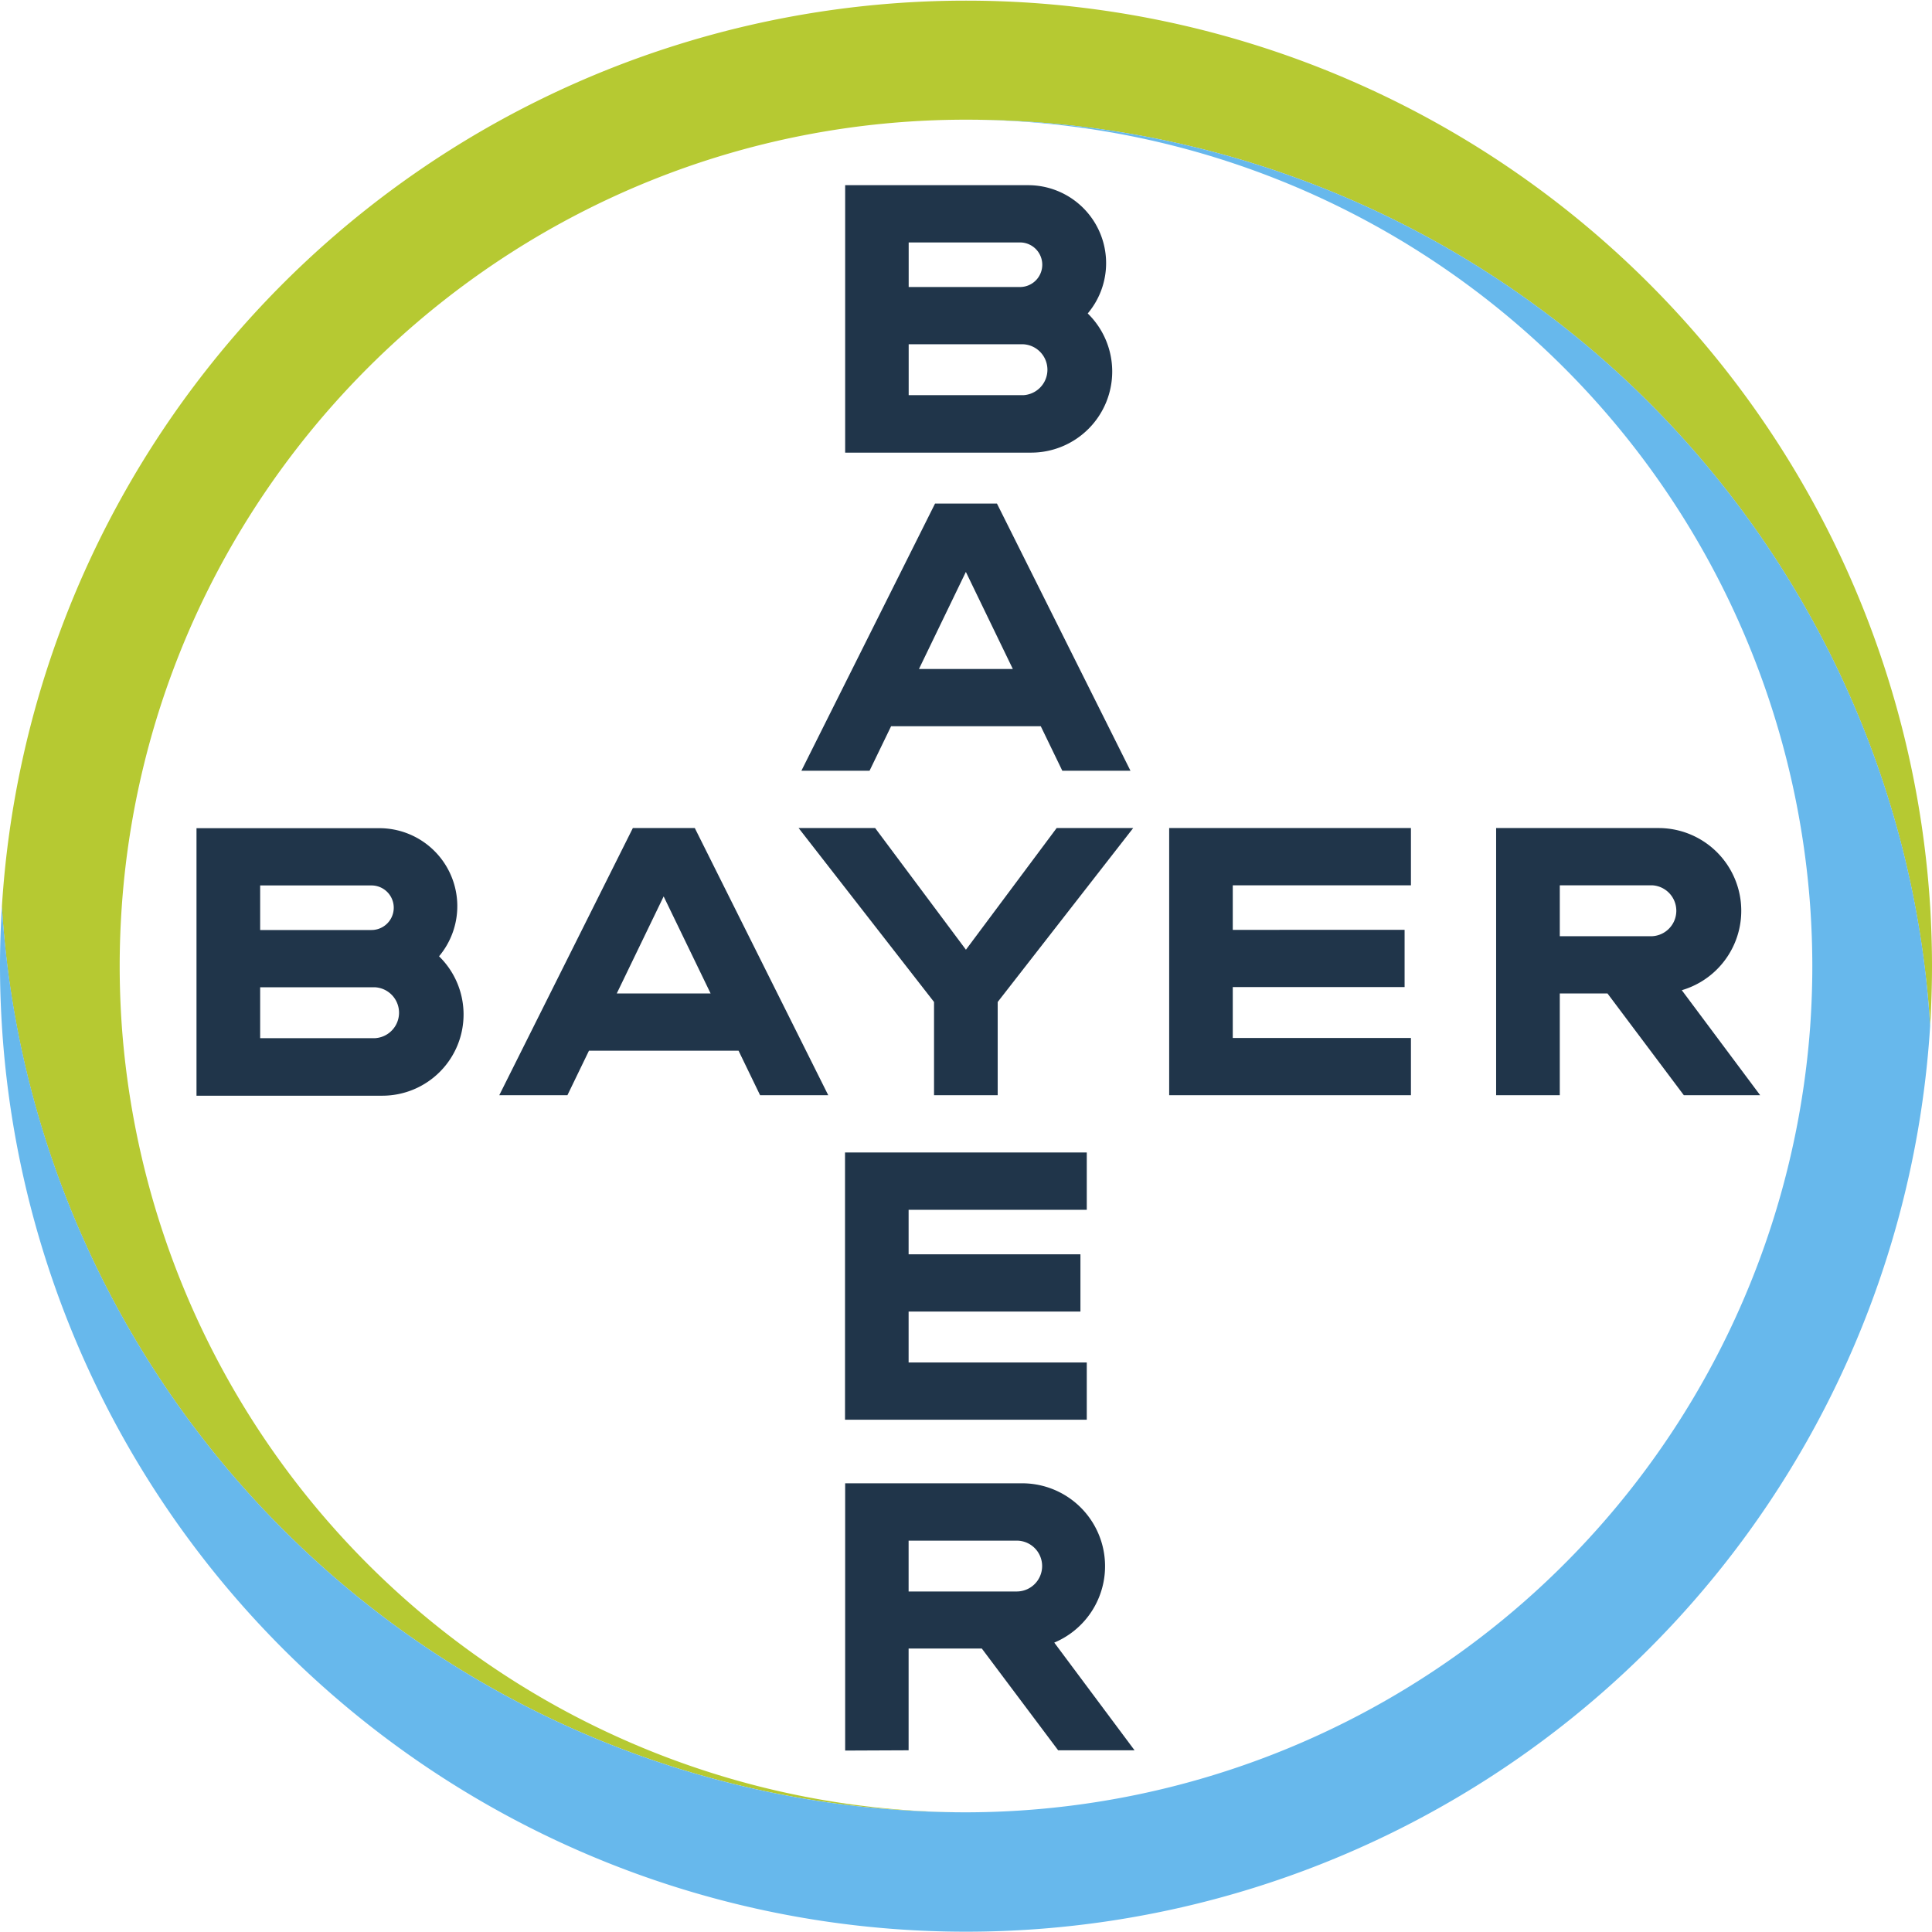
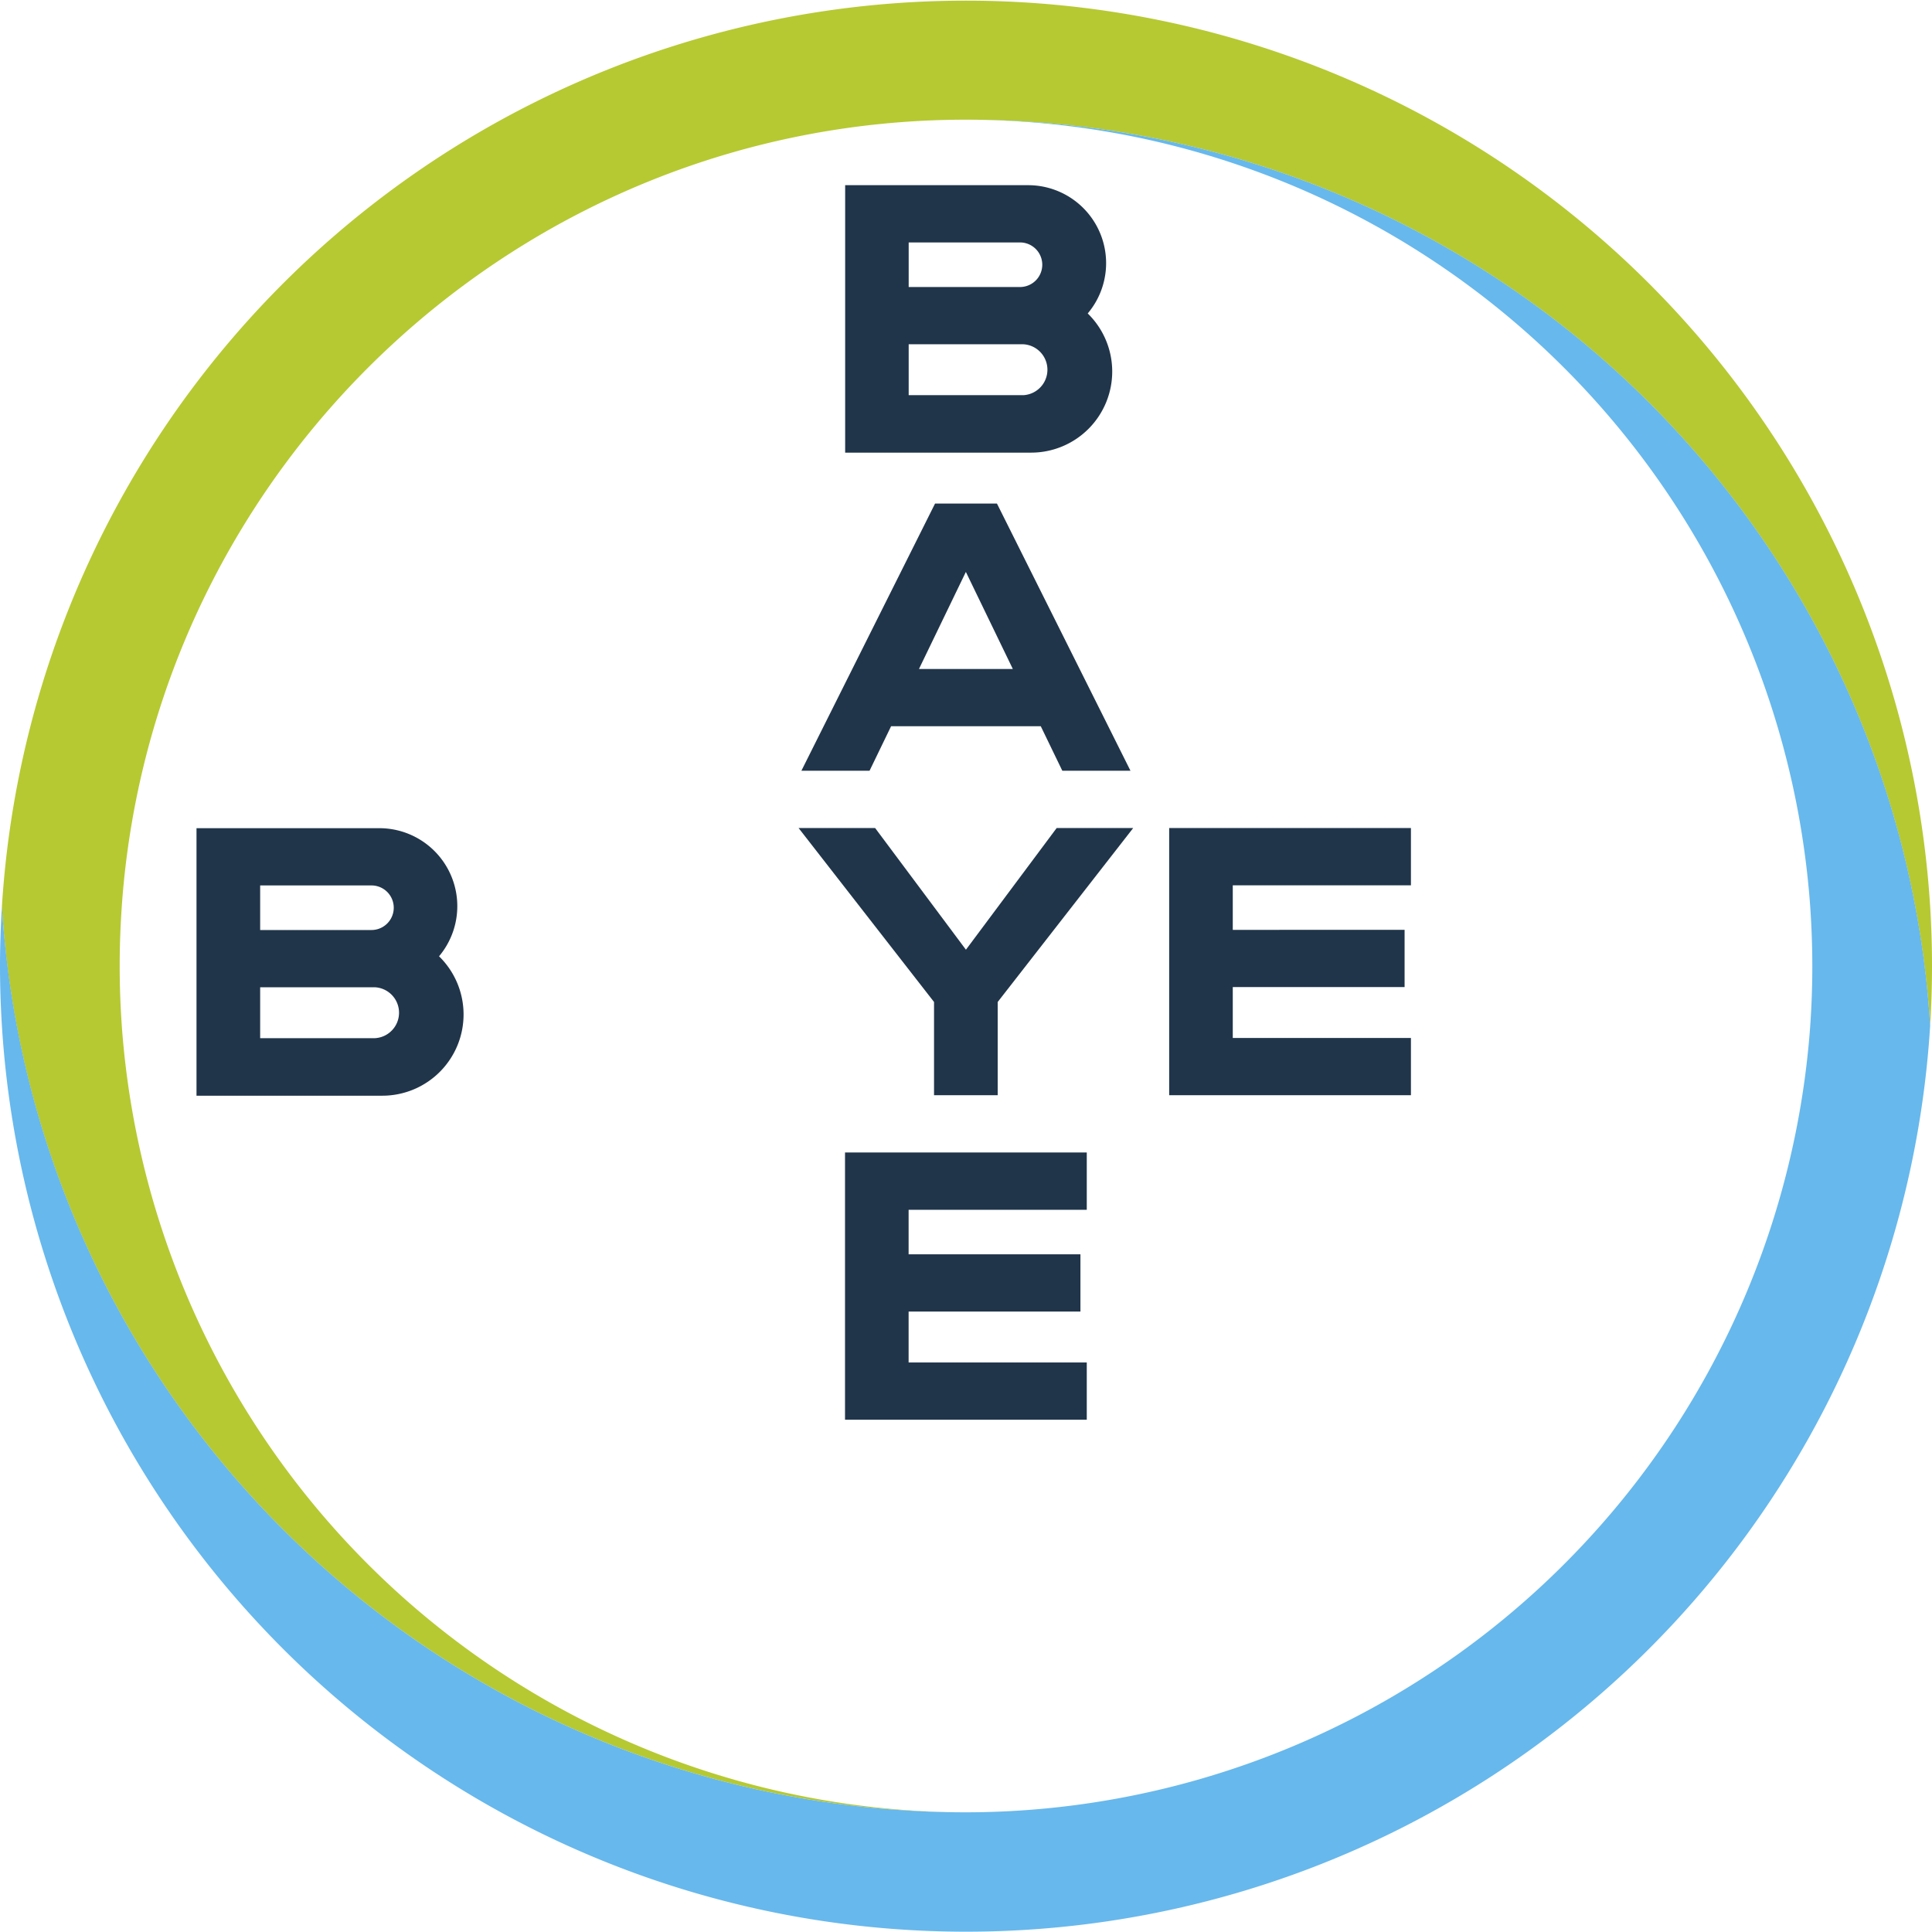
<svg xmlns="http://www.w3.org/2000/svg" viewBox="0 0 283.46 283.46">
  <defs>
    <style>.cls-1{fill:#20354a;}.cls-2{fill:#b6c932;}.cls-3{fill:#67b8ec;}</style>
  </defs>
  <title>Recurso 1</title>
  <g id="Capa_2" data-name="Capa 2">
    <g id="Bayer_Cross" data-name="Bayer Cross">
      <path class="cls-1" d="M133.32,42.11h16.33a3.27,3.27,0,0,0,0-6.54H133.32Zm0,15.87h16.81a3.74,3.74,0,0,0,0-7.47H133.32Zm26.26-12a11.9,11.9,0,0,1-8.29,20.43H124V27.17h26.86A11.44,11.44,0,0,1,159.58,46Z" />
      <path class="cls-1" d="M165.86,113.08h-10l-3.16-6.53H130.74l-3.16,6.53h-10l19.61-39.2h9.08ZM141.71,83.91l-6.88,14.24H148.6Z" />
      <polygon class="cls-1" points="155.03 121.49 166.26 121.49 146.38 147.01 146.38 160.69 137.04 160.69 137.04 147.01 117.17 121.49 128.4 121.49 141.72 139.34 155.03 121.49" />
      <polygon class="cls-1" points="207.01 121.49 207.01 129.89 180.87 129.89 180.87 136.43 206.08 136.42 206.08 144.82 180.87 144.82 180.87 152.29 207.01 152.29 207.01 160.69 171.54 160.69 171.54 121.49 207.01 121.49" />
-       <path class="cls-1" d="M235.85,145.76h-7v14.93h-9.34v-39.2h23.84a12.14,12.14,0,0,1,3.4,23.79l11.5,15.41h-11.2Zm6.55-15.87H228.85v7.47H242.4a3.74,3.74,0,0,0,0-7.47Z" />
-       <path class="cls-1" d="M121.52,160.69h-10l-3.16-6.53H86.41l-3.16,6.53h-10l19.6-39.2h9.09ZM97.37,131.52l-6.88,14.24h13.77Z" />
      <path class="cls-1" d="M38.17,136.45H54.5a3.27,3.27,0,1,0,0-6.54H38.17Zm0,15.87H55a3.74,3.74,0,0,0,0-7.47H38.17Zm26.26-12a11.92,11.92,0,0,1-8.29,20.44H28.83V121.51H55.69a11.44,11.44,0,0,1,8.74,18.78Z" />
      <polygon class="cls-1" points="159.45 169.09 159.45 177.5 133.31 177.5 133.31 184.03 158.52 184.03 158.52 192.43 133.31 192.43 133.31 199.9 159.45 199.9 159.45 208.3 123.98 208.3 123.98 169.09 159.45 169.09" />
-       <path class="cls-1" d="M152.9,229.78a3.73,3.73,0,0,0-3.7-3.74H133.31v7.46H149.2A3.73,3.73,0,0,0,152.9,229.78ZM124,256.84V217.63h26.19A12.16,12.16,0,0,1,154.68,241l11.78,15.8H155.25l-11.2-14.93H133.31v14.93Z" />
      <path class="cls-2" d="M283.19,133A141.73,141.73,0,0,0,.28,133q.27,4.47.81,8.85A141.74,141.74,0,0,0,141.73,265.9,124.33,124.33,0,0,1,17.87,150.51c-.2-2.9-.31-5.82-.31-8.78s.11-5.88.31-8.78C22.39,68.57,76.22,17.56,141.73,17.56A141.73,141.73,0,0,1,282.37,141.8c.36,2.88.64,5.78.82,8.71.17-2.9.27-5.83.27-8.78s-.1-5.87-.27-8.78" />
      <path class="cls-3" d="M.28,150.51a141.73,141.73,0,0,0,282.91,0c-.19-3-.45-5.92-.82-8.85A141.74,141.74,0,0,0,141.73,17.56,124.33,124.33,0,0,1,265.59,133c.2,2.9.31,5.83.31,8.78s-.11,5.88-.31,8.78A124.33,124.33,0,0,1,141.73,265.9,141.71,141.71,0,0,1,1.09,141.66C.74,138.79.46,135.88.28,133,.1,135.86,0,138.78,0,141.73s.1,5.88.28,8.78" />
    </g>
  </g>
</svg>